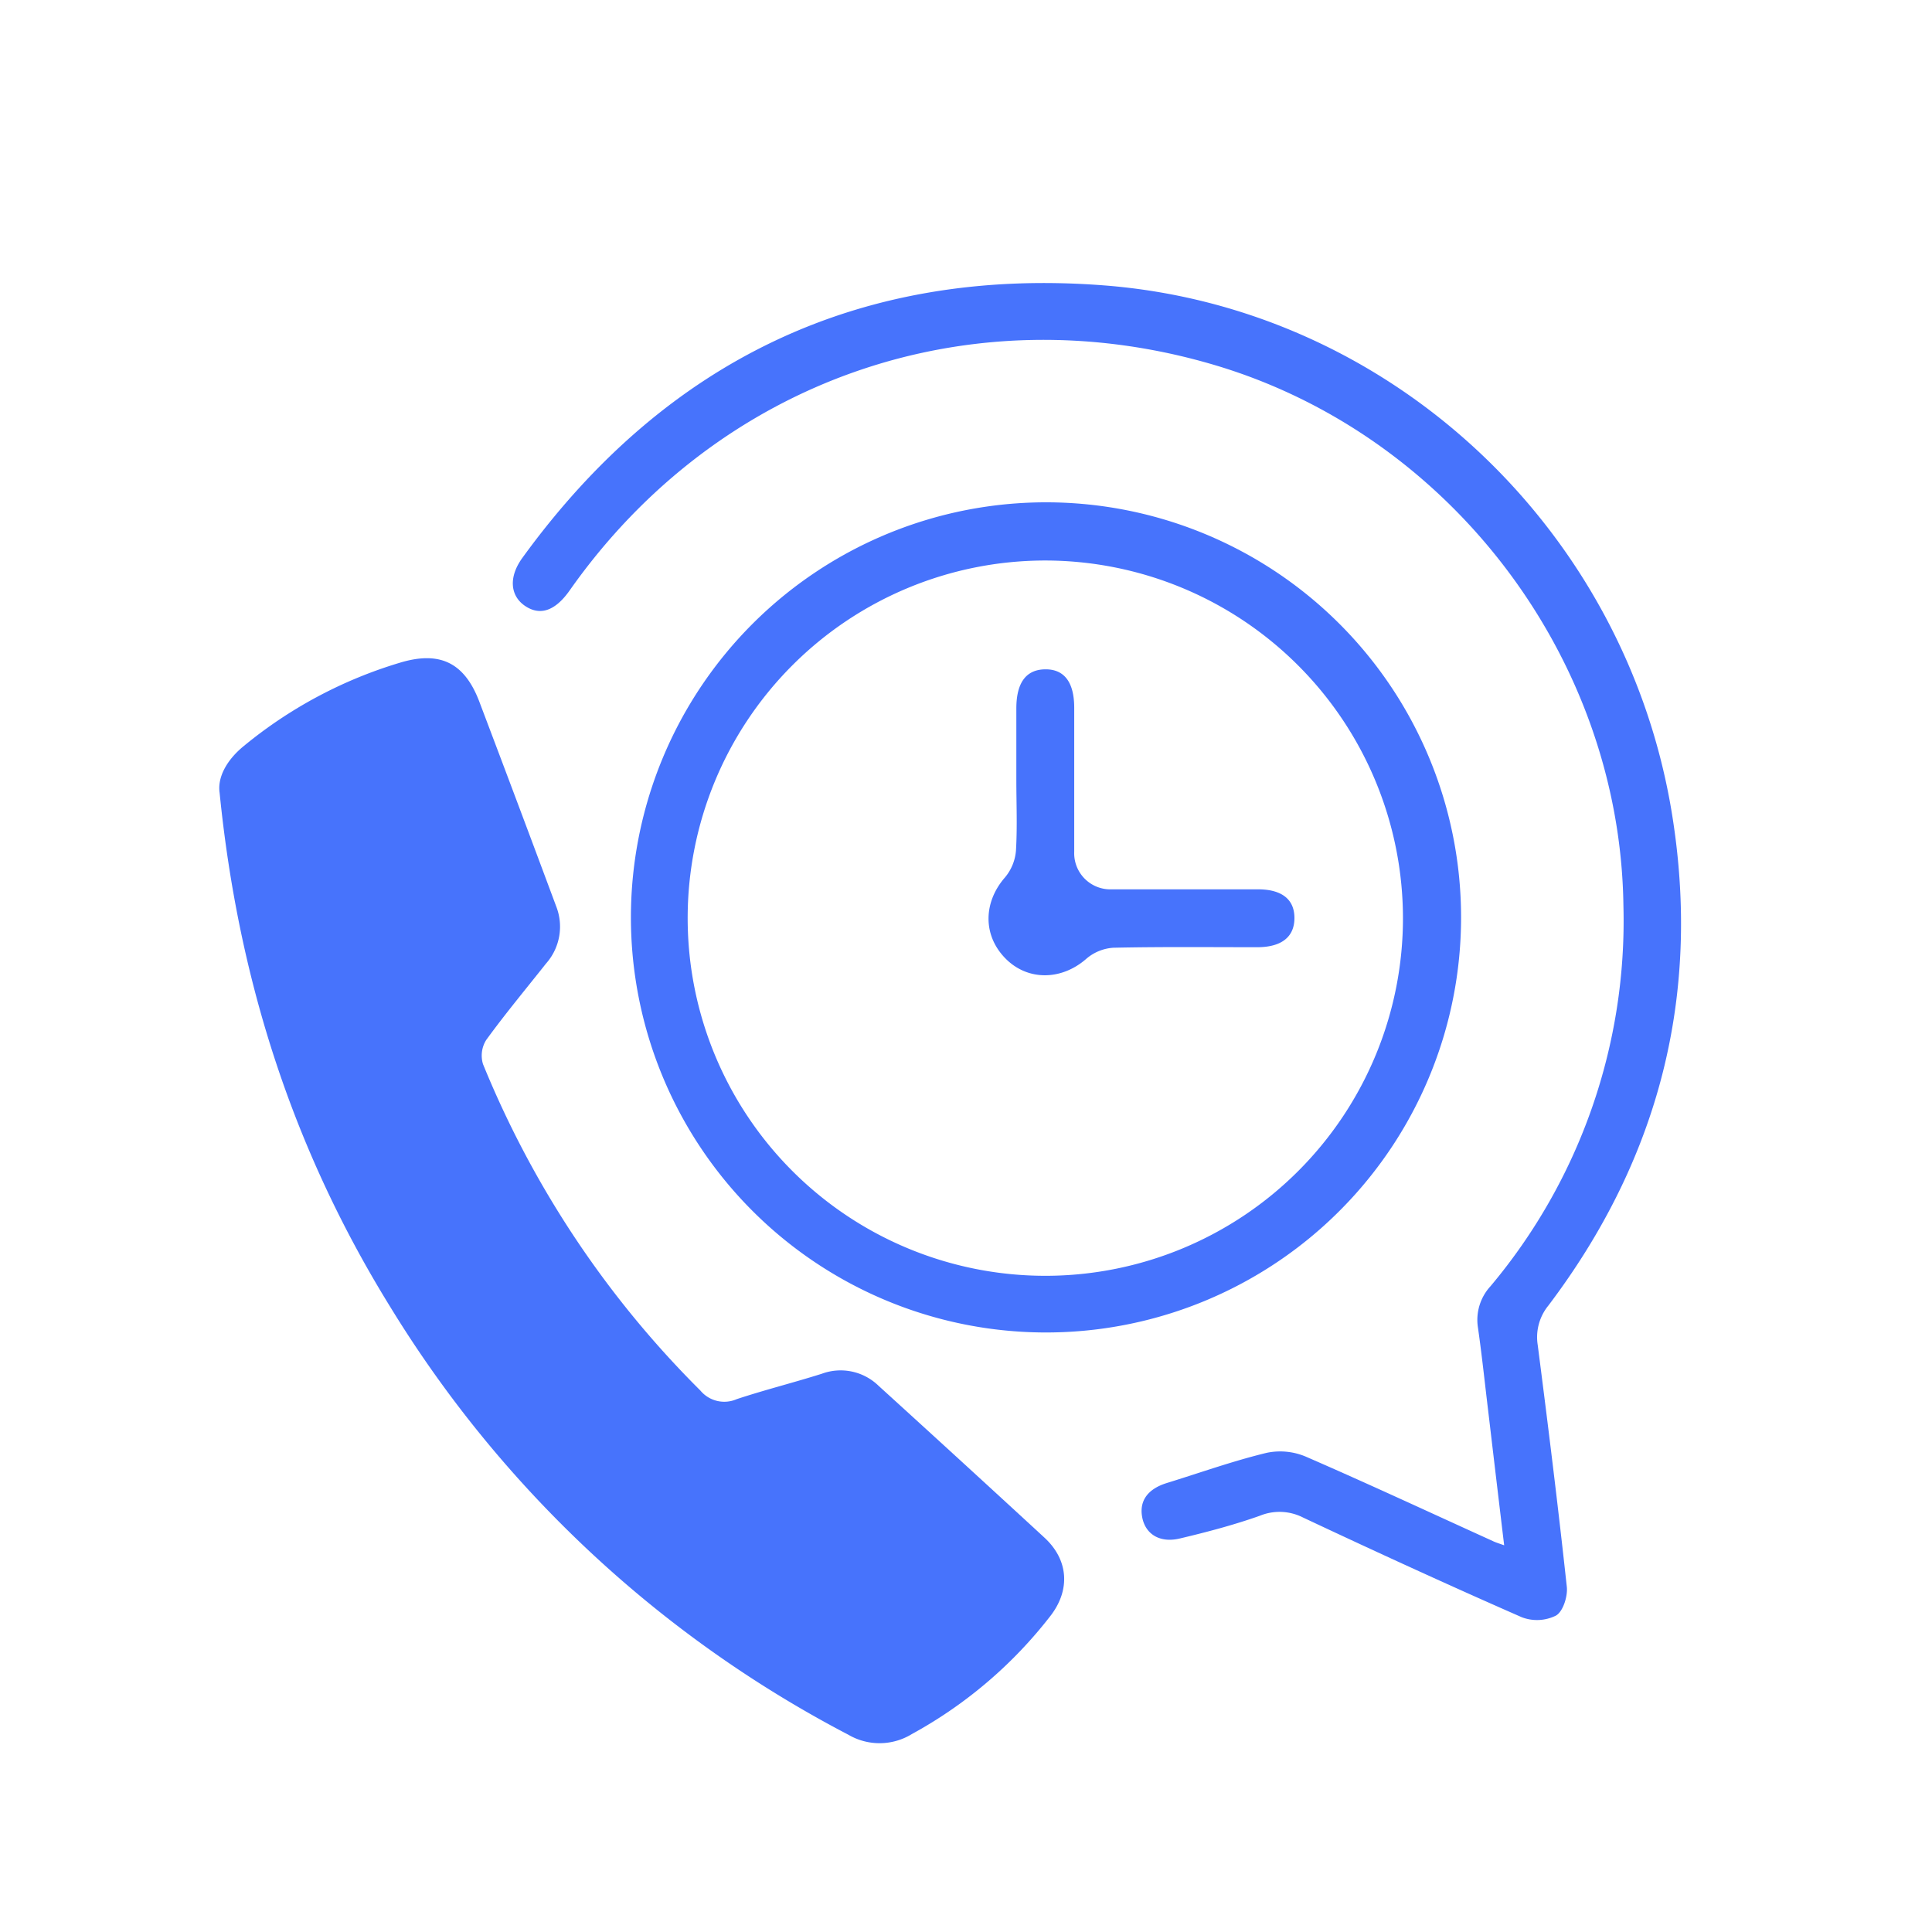
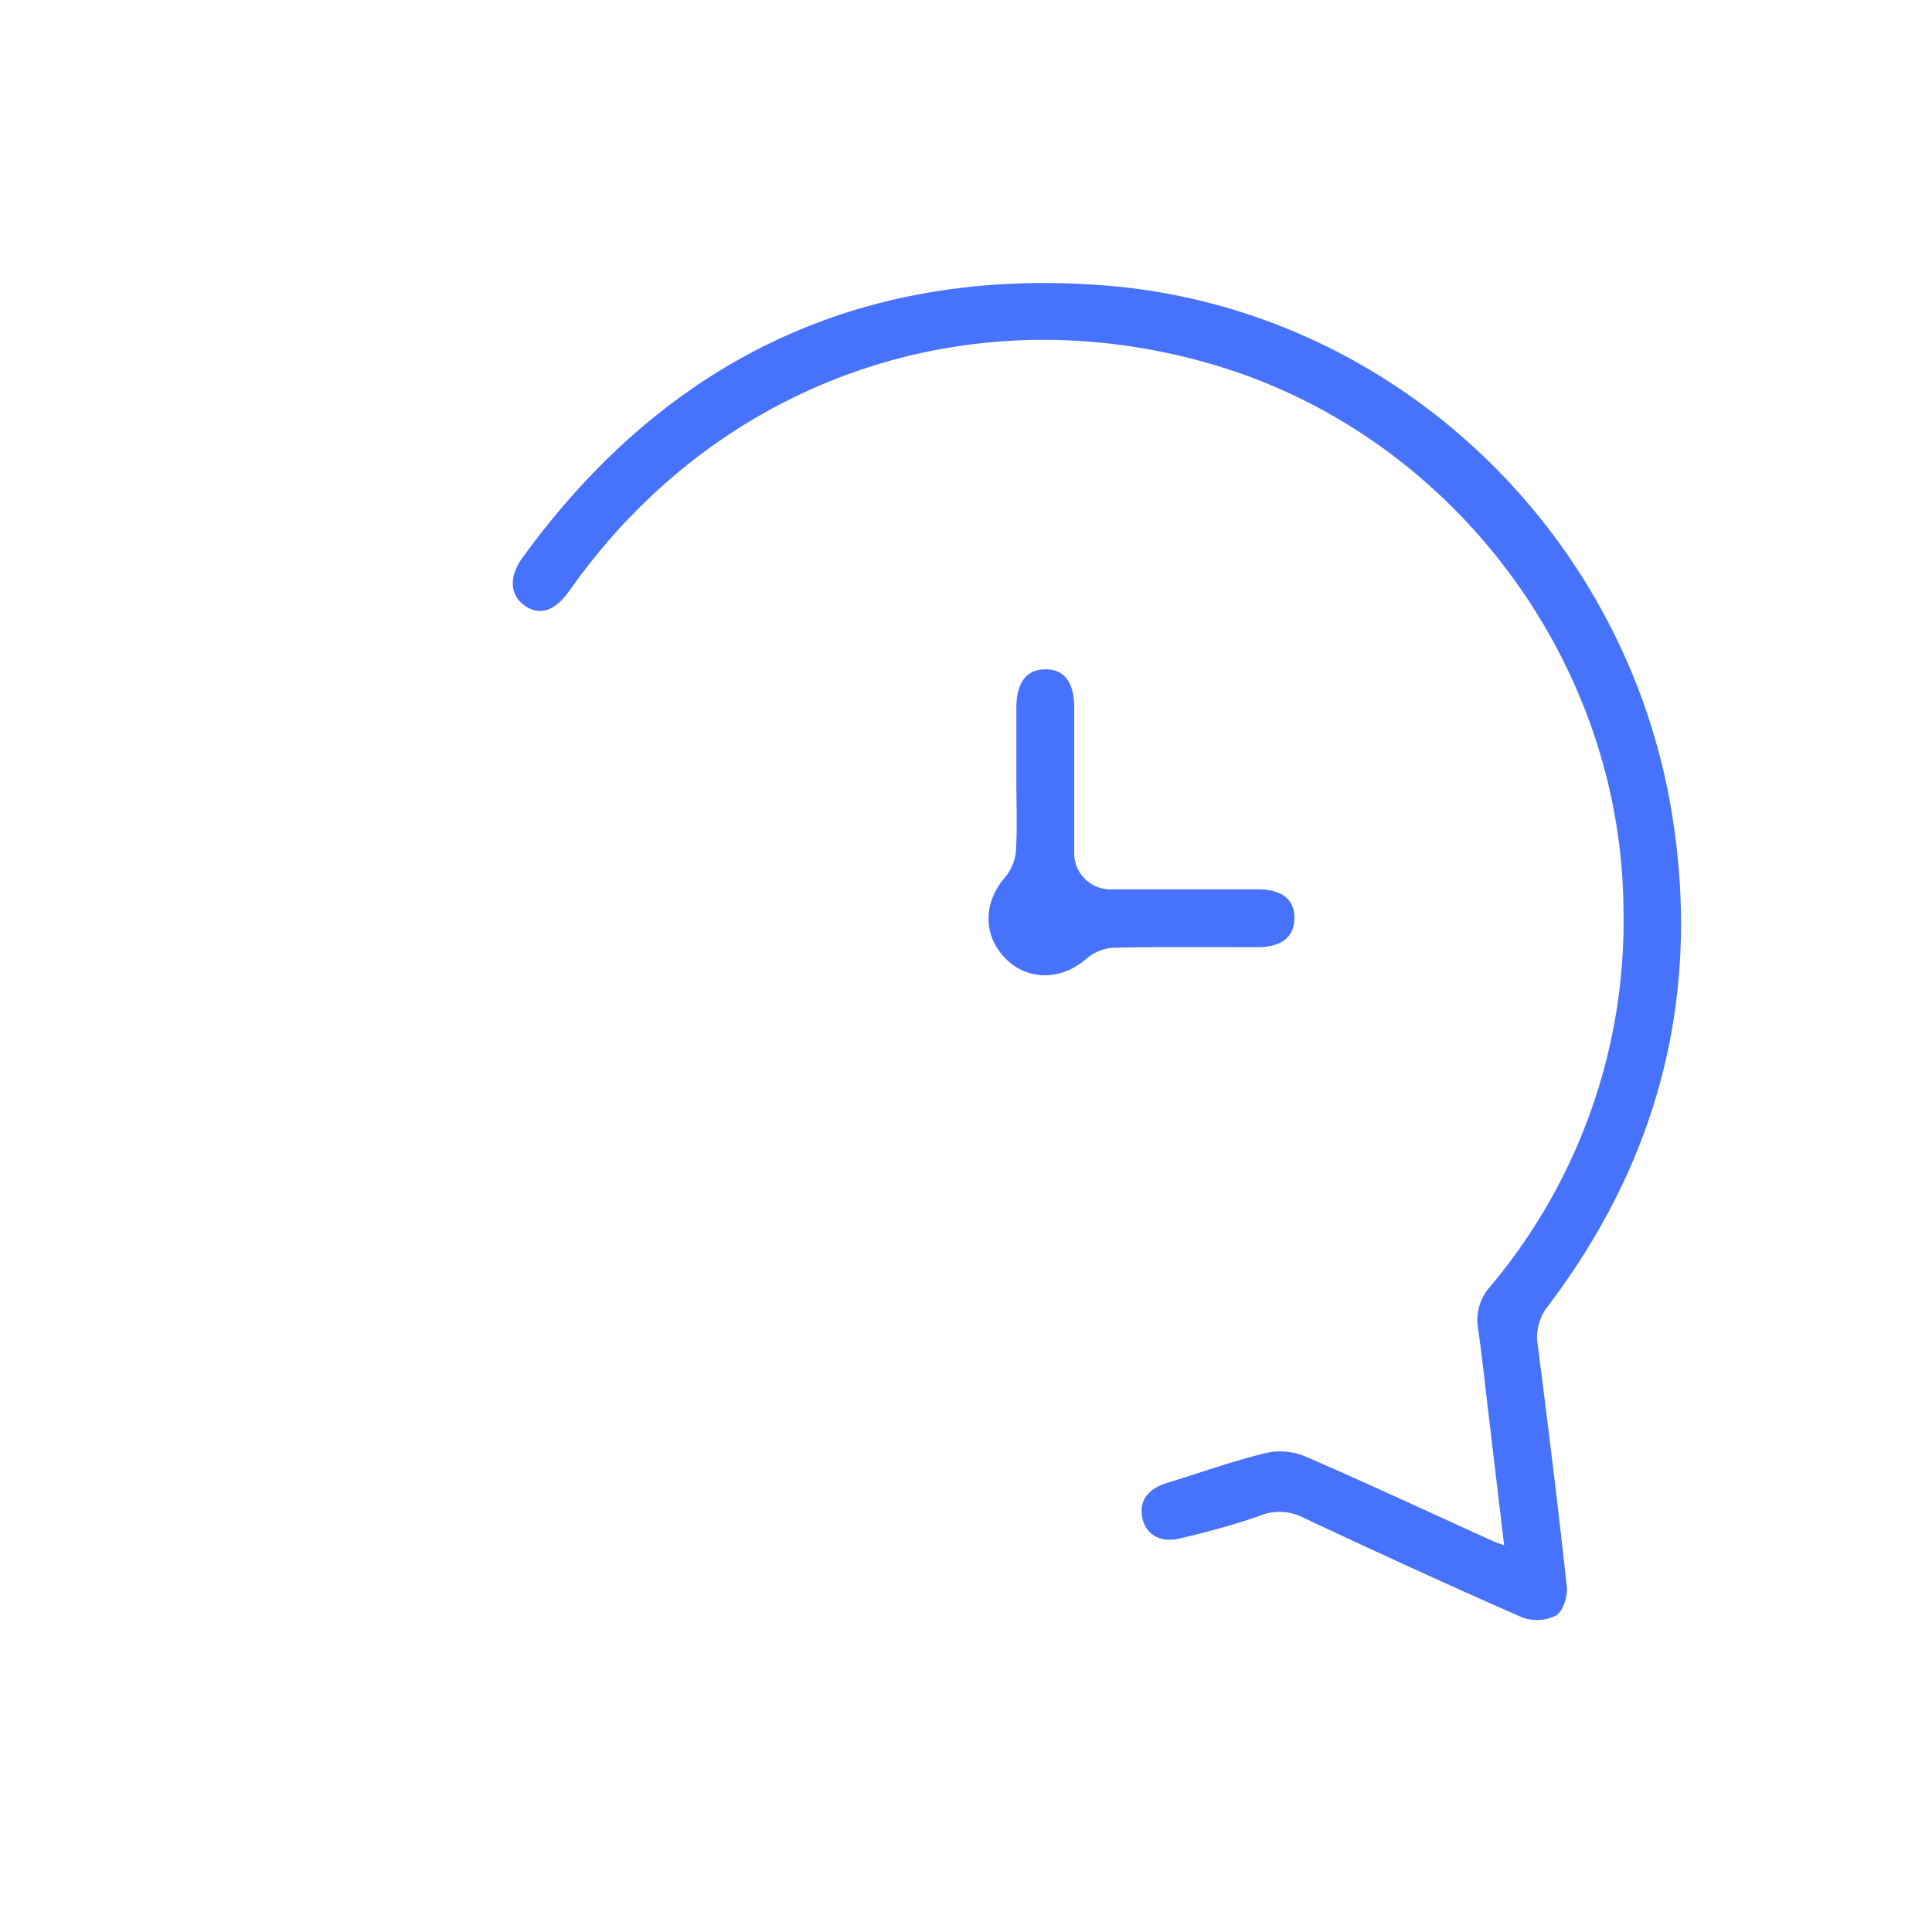
<svg xmlns="http://www.w3.org/2000/svg" id="Layer_1" data-name="Layer 1" viewBox="0 0 256 256">
  <defs>
    <style>.cls-1{fill:#4773fc;}</style>
  </defs>
-   <path class="cls-1" d="M29.1,105.05c-.3-2,.88-4.31,3.23-6.22A59.27,59.27,0,0,1,53,87.81c5.29-1.6,8.54,0,10.5,5.13q5.14,13.56,10.2,27.16a7.37,7.37,0,0,1-1.36,7.59c-2.65,3.35-5.39,6.64-7.9,10.09A3.88,3.88,0,0,0,64,141a130.38,130.38,0,0,0,28.8,43.25,4.12,4.12,0,0,0,4.83,1.14c3.72-1.23,7.53-2.18,11.26-3.36a7.21,7.21,0,0,1,7.52,1.59q11,10,22,20.14c3.16,2.92,3.45,6.88.8,10.33a59,59,0,0,1-18.38,15.68,8.18,8.18,0,0,1-8.42.09,155.43,155.43,0,0,1-60.65-56.61C39,152.64,31.62,130.23,29.1,105.05Z" />
  <path class="cls-1" d="M199.31,204.76c-.74-6.17-1.43-12-2.13-17.92-.44-3.63-.82-7.28-1.34-10.9a6.59,6.59,0,0,1,1.66-5.51,75.26,75.26,0,0,0,17.61-50.5c-.46-32.59-22.8-62.17-54-71.51-32.57-9.73-66,1.9-85.63,29.82-1.89,2.68-3.87,3.39-5.86,2.08s-2.29-3.79-.41-6.39c19-26.21,44.82-38.58,77-36.12,38.09,2.91,69.29,32.39,75.36,70.18,3.85,24-1.79,45.68-16.4,65a6.63,6.63,0,0,0-1.41,5.26c1.37,10.64,2.69,21.29,3.85,32,.14,1.26-.49,3.27-1.43,3.82a5.64,5.64,0,0,1-4.54.22c-9.74-4.27-19.41-8.71-29-13.22a6.86,6.86,0,0,0-5.69-.23c-3.44,1.22-7,2.16-10.54,3-2.59.64-4.46-.43-5-2.51-.57-2.32.56-4,3.19-4.82,4.41-1.36,8.76-2.92,13.23-4A8.72,8.72,0,0,1,173,193c8.31,3.61,16.53,7.44,24.79,11.19C198.17,204.38,198.56,204.49,199.31,204.76Z" />
-   <path class="cls-1" d="M193.6,121.63a55,55,0,1,1-54.92-55.07A55,55,0,0,1,193.6,121.63ZM138.43,74.27a47.39,47.39,0,1,0,47.47,47.32A47.45,47.45,0,0,0,138.43,74.27Z" />
  <path class="cls-1" d="M134.67,103.29c0-3.13,0-6.27,0-9.41,0-3.42,1.29-5.15,3.8-5.19s3.86,1.65,3.87,5.07q0,9.54,0,19.08a4.79,4.79,0,0,0,5,5c6.45,0,12.89,0,19.34,0,3.2,0,4.86,1.36,4.84,3.84s-1.72,3.82-4.9,3.83c-6.36,0-12.72-.07-19.08.07a6.09,6.09,0,0,0-3.57,1.44c-3.3,2.92-7.85,3-10.82-.1s-2.8-7.42,0-10.64a6.31,6.31,0,0,0,1.47-3.56C134.81,109.58,134.67,106.43,134.67,103.29Z" />
</svg>